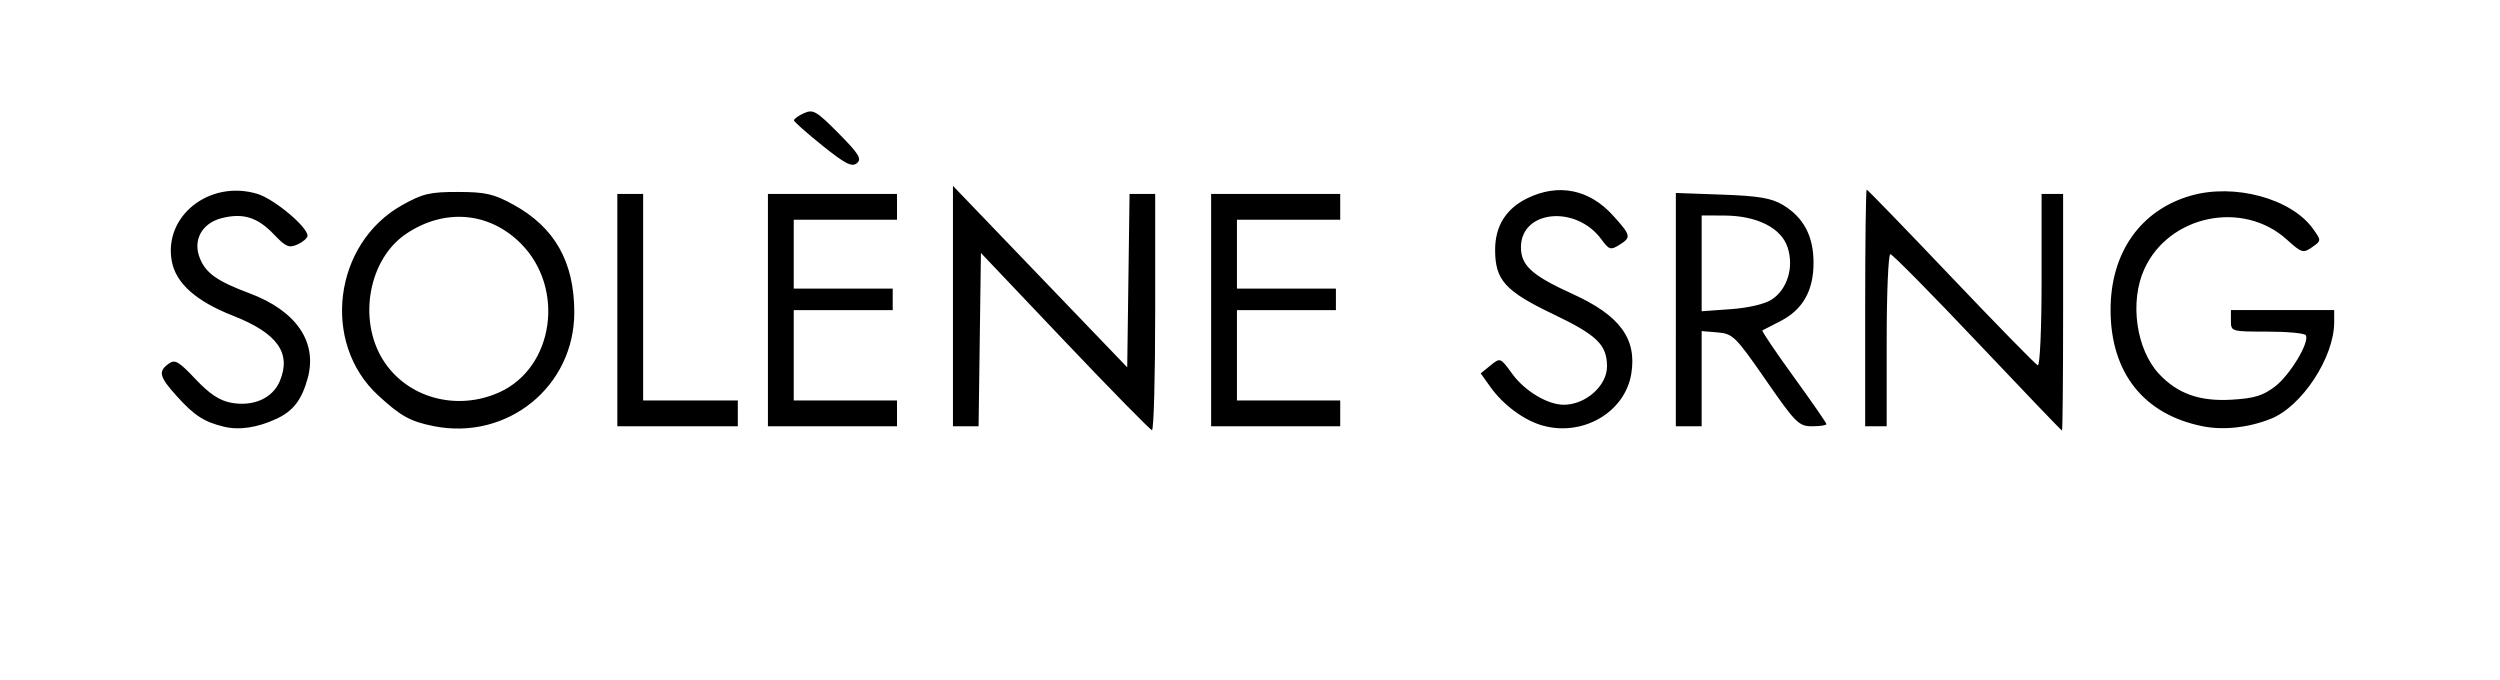
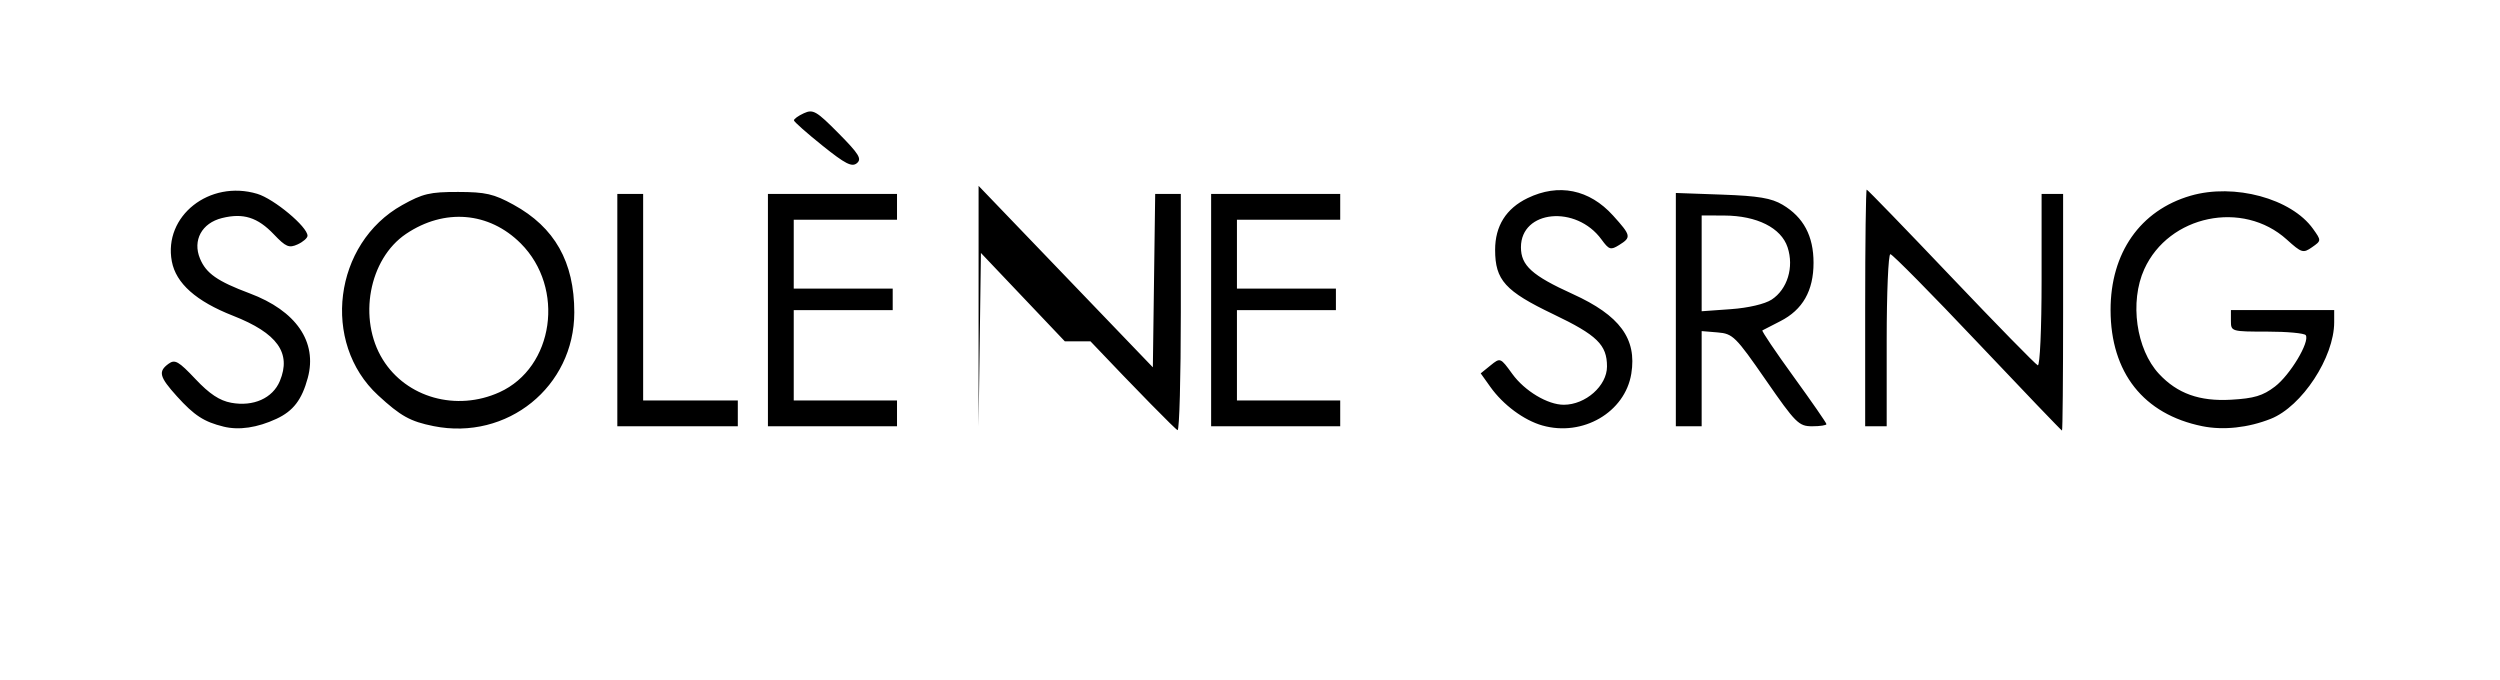
<svg xmlns="http://www.w3.org/2000/svg" xmlns:ns1="http://sodipodi.sourceforge.net/DTD/sodipodi-0.dtd" xmlns:ns2="http://www.inkscape.org/namespaces/inkscape" version="1.1" id="svg297" width="464.8" height="126.4" viewBox="0 0 464.8 126.4" ns1:docname="T022.svg" ns2:version="1.2.2 (732a01da63, 2022-12-09)">
  <defs id="defs301" />
  <ns1:namedview id="namedview299" pagecolor="#ffffff" bordercolor="#000000" borderopacity="0.25" ns2:showpageshadow="2" ns2:pageopacity="0.0" ns2:pagecheckerboard="0" ns2:deskcolor="#d1d1d1" showgrid="false" ns2:zoom="2.3428237" ns2:cx="187.38072" ns2:cy="82.592641" ns2:window-width="1920" ns2:window-height="991" ns2:window-x="-9" ns2:window-y="-9" ns2:window-maximized="1" ns2:current-layer="g303" />
  <g ns2:groupmode="layer" ns2:label="Image" id="g303">
-     <path style="fill:#000000;stroke-width:0.8" d="m 41.573,79.319 c -3.638,-0.89 -5.458,-2.071 -8.669,-5.625 -3.285,-3.637 -3.539,-4.619 -1.563,-6.064 1.18,-0.863 1.866,-0.473 5,2.848 2.608,2.764 4.481,4.005 6.645,4.404 4.122,0.76 7.707,-0.842 9.043,-4.039 2.181,-5.22 -0.463,-8.908 -8.704,-12.141 -6.863,-2.693 -10.613,-6.025 -11.38,-10.112 -1.581,-8.426 7.007,-15.213 15.885,-12.553 3.116,0.933 9.343,6.129 9.343,7.795 0,0.421 -0.829,1.143 -1.841,1.605 -1.591,0.725 -2.191,0.472 -4.408,-1.858 -3.023,-3.178 -5.696,-4.019 -9.652,-3.038 -3.755,0.931 -5.496,4.139 -4.09,7.535 1.14,2.753 3.235,4.219 9.231,6.463 8.642,3.233 12.621,9.019 10.811,15.716 -1.1,4.071 -2.7,6.161 -5.823,7.611 -3.568,1.656 -6.952,2.157 -9.828,1.454 z m 39.037,-0.096 C 76.267,78.354 74.5,77.372 70.287,73.489 59.689,63.72 62.032,45.247 74.772,38.132 c 3.829,-2.139 5.175,-2.455 10.4,-2.443 5.119,0.011 6.632,0.359 10.286,2.363 7.676,4.209 11.316,10.647 11.316,20.018 0,13.819 -12.462,23.896 -26.163,21.154 z m 12.256,-6.299 C 103,68.321 105.109,53.547 96.814,45.253 90.934,39.373 82.621,38.683 75.494,43.483 c -6.92,4.661 -8.987,15.838 -4.321,23.371 4.392,7.091 13.705,9.697 21.693,6.069 z m 105.107,-9.465 -15.6,-16.429 -0.217,16.112 -0.217,16.112 h -2.383 -2.383 V 56.905 34.556 l 16.2,16.868 16.2,16.868 0.217,-16.119 0.217,-16.119 h 2.383 2.383 v 22 c 0,12.1 -0.27,21.963 -0.6,21.917 -0.33,-0.046 -7.62,-7.476 -16.2,-16.512 z m 88.8,15.653 c -3.448,-0.977 -7.306,-3.836 -9.684,-7.176 l -1.795,-2.521 1.827,-1.48 c 1.818,-1.472 1.838,-1.465 4.047,1.584 2.297,3.171 6.573,5.734 9.566,5.734 4.057,0 8.039,-3.522 8.039,-7.11 0,-4.039 -1.835,-5.828 -9.972,-9.72 -8.968,-4.29 -10.828,-6.346 -10.828,-11.971 0,-4.438 2.035,-7.68 6.035,-9.617 5.766,-2.791 11.496,-1.625 15.886,3.235 3.371,3.731 3.437,4.048 1.138,5.484 -1.574,0.983 -1.888,0.885 -3.283,-1.03 -4.711,-6.467 -14.976,-5.476 -14.976,1.446 0,3.396 2.062,5.258 9.623,8.693 8.764,3.981 11.951,8.313 10.896,14.813 -1.164,7.174 -9.024,11.758 -16.519,9.633 z m 80.878,-15.458 c -8.533,-9.02 -15.821,-16.4 -16.196,-16.4 -0.375,0 -0.682,7.2 -0.682,16 v 16 h -2 -2 v -22 c 0,-12.1 0.128,-22 0.285,-22 0.157,0 7.217,7.29 15.691,16.2 8.473,8.91 15.725,16.32 16.115,16.467 0.398,0.149 0.709,-6.793 0.709,-15.8 V 36.054 h 2 2 v 22 c 0,12.1 -0.092,22 -0.204,22 -0.112,0 -7.185,-7.38 -15.718,-16.4 z m 41.797,15.584 c -10.92,-2.216 -17.031,-9.953 -17.05,-21.584 -0.017,-10.636 5.512,-18.542 14.872,-21.263 8.123,-2.361 18.753,0.517 22.776,6.166 1.553,2.18 1.552,2.188 -0.195,3.411 -1.642,1.15 -1.933,1.061 -4.698,-1.436 -8.181,-7.391 -21.926,-4.529 -26.489,5.515 -2.757,6.07 -1.511,14.91 2.746,19.474 3.407,3.652 7.522,5.127 13.381,4.796 4.291,-0.242 5.917,-0.729 8.167,-2.446 2.815,-2.147 6.506,-8.297 5.732,-9.55 -0.227,-0.367 -3.451,-0.667 -7.165,-0.667 -6.67,0 -6.753,-0.025 -6.753,-2 v -2 h 9.6 9.6 v 2.257 c 0,6.518 -5.999,15.657 -11.787,17.955 -4.199,1.667 -8.827,2.166 -12.738,1.372 z M 114.773,57.654 v -21.6 h 2.4 2.4 v 19.2 19.2 h 8.8 8.8 v 2.4 2.4 h -11.2 -11.2 z m 28,0 v -21.6 h 12 12 v 2.4 2.4 h -9.6 -9.6 v 6.4 6.4 h 9.2 9.2 v 2 2 h -9.2 -9.2 v 8.4 8.4 h 9.6 9.6 v 2.4 2.4 h -12 -12 z m 82.4,0 v -21.6 h 12 12 v 2.4 2.4 h -9.6 -9.6 v 6.4 6.4 h 9.2 9.2 v 2 2 h -9.2 -9.2 v 8.4 8.4 h 9.6 9.6 v 2.4 2.4 h -12 -12 z m 86.4,-0.088 V 35.877 l 8.6,0.307 c 6.75,0.241 9.171,0.648 11.255,1.888 3.889,2.315 5.745,5.799 5.745,10.781 0,5.207 -2.012,8.742 -6.181,10.864 -1.66,0.845 -3.158,1.616 -3.329,1.712 -0.17,0.097 2.44,3.967 5.8,8.601 3.36,4.634 6.11,8.604 6.11,8.824 0,0.219 -1.197,0.399 -2.66,0.399 -2.479,0 -3.065,-0.586 -8.615,-8.6 -5.605,-8.094 -6.131,-8.615 -8.94,-8.848 l -2.985,-0.248 v 8.848 8.848 h -2.4 -2.4 z m 17.808,-1.859 c 2.939,-1.926 4.189,-6.025 2.966,-9.731 -1.194,-3.619 -5.7,-5.879 -11.774,-5.904 l -4.2,-0.018 v 8.907 8.907 l 5.449,-0.39 c 3.225,-0.231 6.31,-0.954 7.56,-1.773 z M 152.906,27.071 c -2.894,-2.32 -5.277,-4.43 -5.297,-4.689 -0.02,-0.259 0.815,-0.859 1.855,-1.333 1.708,-0.778 2.332,-0.416 6.443,3.738 3.805,3.845 4.364,4.756 3.406,5.551 -0.927,0.769 -2.151,0.145 -6.407,-3.266 z" id="path307" />
+     <path style="fill:#000000;stroke-width:0.8" d="m 41.573,79.319 c -3.638,-0.89 -5.458,-2.071 -8.669,-5.625 -3.285,-3.637 -3.539,-4.619 -1.563,-6.064 1.18,-0.863 1.866,-0.473 5,2.848 2.608,2.764 4.481,4.005 6.645,4.404 4.122,0.76 7.707,-0.842 9.043,-4.039 2.181,-5.22 -0.463,-8.908 -8.704,-12.141 -6.863,-2.693 -10.613,-6.025 -11.38,-10.112 -1.581,-8.426 7.007,-15.213 15.885,-12.553 3.116,0.933 9.343,6.129 9.343,7.795 0,0.421 -0.829,1.143 -1.841,1.605 -1.591,0.725 -2.191,0.472 -4.408,-1.858 -3.023,-3.178 -5.696,-4.019 -9.652,-3.038 -3.755,0.931 -5.496,4.139 -4.09,7.535 1.14,2.753 3.235,4.219 9.231,6.463 8.642,3.233 12.621,9.019 10.811,15.716 -1.1,4.071 -2.7,6.161 -5.823,7.611 -3.568,1.656 -6.952,2.157 -9.828,1.454 z m 39.037,-0.096 C 76.267,78.354 74.5,77.372 70.287,73.489 59.689,63.72 62.032,45.247 74.772,38.132 c 3.829,-2.139 5.175,-2.455 10.4,-2.443 5.119,0.011 6.632,0.359 10.286,2.363 7.676,4.209 11.316,10.647 11.316,20.018 0,13.819 -12.462,23.896 -26.163,21.154 z m 12.256,-6.299 C 103,68.321 105.109,53.547 96.814,45.253 90.934,39.373 82.621,38.683 75.494,43.483 c -6.92,4.661 -8.987,15.838 -4.321,23.371 4.392,7.091 13.705,9.697 21.693,6.069 z m 105.107,-9.465 -15.6,-16.429 -0.217,16.112 -0.217,16.112 V 56.905 34.556 l 16.2,16.868 16.2,16.868 0.217,-16.119 0.217,-16.119 h 2.383 2.383 v 22 c 0,12.1 -0.27,21.963 -0.6,21.917 -0.33,-0.046 -7.62,-7.476 -16.2,-16.512 z m 88.8,15.653 c -3.448,-0.977 -7.306,-3.836 -9.684,-7.176 l -1.795,-2.521 1.827,-1.48 c 1.818,-1.472 1.838,-1.465 4.047,1.584 2.297,3.171 6.573,5.734 9.566,5.734 4.057,0 8.039,-3.522 8.039,-7.11 0,-4.039 -1.835,-5.828 -9.972,-9.72 -8.968,-4.29 -10.828,-6.346 -10.828,-11.971 0,-4.438 2.035,-7.68 6.035,-9.617 5.766,-2.791 11.496,-1.625 15.886,3.235 3.371,3.731 3.437,4.048 1.138,5.484 -1.574,0.983 -1.888,0.885 -3.283,-1.03 -4.711,-6.467 -14.976,-5.476 -14.976,1.446 0,3.396 2.062,5.258 9.623,8.693 8.764,3.981 11.951,8.313 10.896,14.813 -1.164,7.174 -9.024,11.758 -16.519,9.633 z m 80.878,-15.458 c -8.533,-9.02 -15.821,-16.4 -16.196,-16.4 -0.375,0 -0.682,7.2 -0.682,16 v 16 h -2 -2 v -22 c 0,-12.1 0.128,-22 0.285,-22 0.157,0 7.217,7.29 15.691,16.2 8.473,8.91 15.725,16.32 16.115,16.467 0.398,0.149 0.709,-6.793 0.709,-15.8 V 36.054 h 2 2 v 22 c 0,12.1 -0.092,22 -0.204,22 -0.112,0 -7.185,-7.38 -15.718,-16.4 z m 41.797,15.584 c -10.92,-2.216 -17.031,-9.953 -17.05,-21.584 -0.017,-10.636 5.512,-18.542 14.872,-21.263 8.123,-2.361 18.753,0.517 22.776,6.166 1.553,2.18 1.552,2.188 -0.195,3.411 -1.642,1.15 -1.933,1.061 -4.698,-1.436 -8.181,-7.391 -21.926,-4.529 -26.489,5.515 -2.757,6.07 -1.511,14.91 2.746,19.474 3.407,3.652 7.522,5.127 13.381,4.796 4.291,-0.242 5.917,-0.729 8.167,-2.446 2.815,-2.147 6.506,-8.297 5.732,-9.55 -0.227,-0.367 -3.451,-0.667 -7.165,-0.667 -6.67,0 -6.753,-0.025 -6.753,-2 v -2 h 9.6 9.6 v 2.257 c 0,6.518 -5.999,15.657 -11.787,17.955 -4.199,1.667 -8.827,2.166 -12.738,1.372 z M 114.773,57.654 v -21.6 h 2.4 2.4 v 19.2 19.2 h 8.8 8.8 v 2.4 2.4 h -11.2 -11.2 z m 28,0 v -21.6 h 12 12 v 2.4 2.4 h -9.6 -9.6 v 6.4 6.4 h 9.2 9.2 v 2 2 h -9.2 -9.2 v 8.4 8.4 h 9.6 9.6 v 2.4 2.4 h -12 -12 z m 82.4,0 v -21.6 h 12 12 v 2.4 2.4 h -9.6 -9.6 v 6.4 6.4 h 9.2 9.2 v 2 2 h -9.2 -9.2 v 8.4 8.4 h 9.6 9.6 v 2.4 2.4 h -12 -12 z m 86.4,-0.088 V 35.877 l 8.6,0.307 c 6.75,0.241 9.171,0.648 11.255,1.888 3.889,2.315 5.745,5.799 5.745,10.781 0,5.207 -2.012,8.742 -6.181,10.864 -1.66,0.845 -3.158,1.616 -3.329,1.712 -0.17,0.097 2.44,3.967 5.8,8.601 3.36,4.634 6.11,8.604 6.11,8.824 0,0.219 -1.197,0.399 -2.66,0.399 -2.479,0 -3.065,-0.586 -8.615,-8.6 -5.605,-8.094 -6.131,-8.615 -8.94,-8.848 l -2.985,-0.248 v 8.848 8.848 h -2.4 -2.4 z m 17.808,-1.859 c 2.939,-1.926 4.189,-6.025 2.966,-9.731 -1.194,-3.619 -5.7,-5.879 -11.774,-5.904 l -4.2,-0.018 v 8.907 8.907 l 5.449,-0.39 c 3.225,-0.231 6.31,-0.954 7.56,-1.773 z M 152.906,27.071 c -2.894,-2.32 -5.277,-4.43 -5.297,-4.689 -0.02,-0.259 0.815,-0.859 1.855,-1.333 1.708,-0.778 2.332,-0.416 6.443,3.738 3.805,3.845 4.364,4.756 3.406,5.551 -0.927,0.769 -2.151,0.145 -6.407,-3.266 z" id="path307" />
  </g>
</svg>